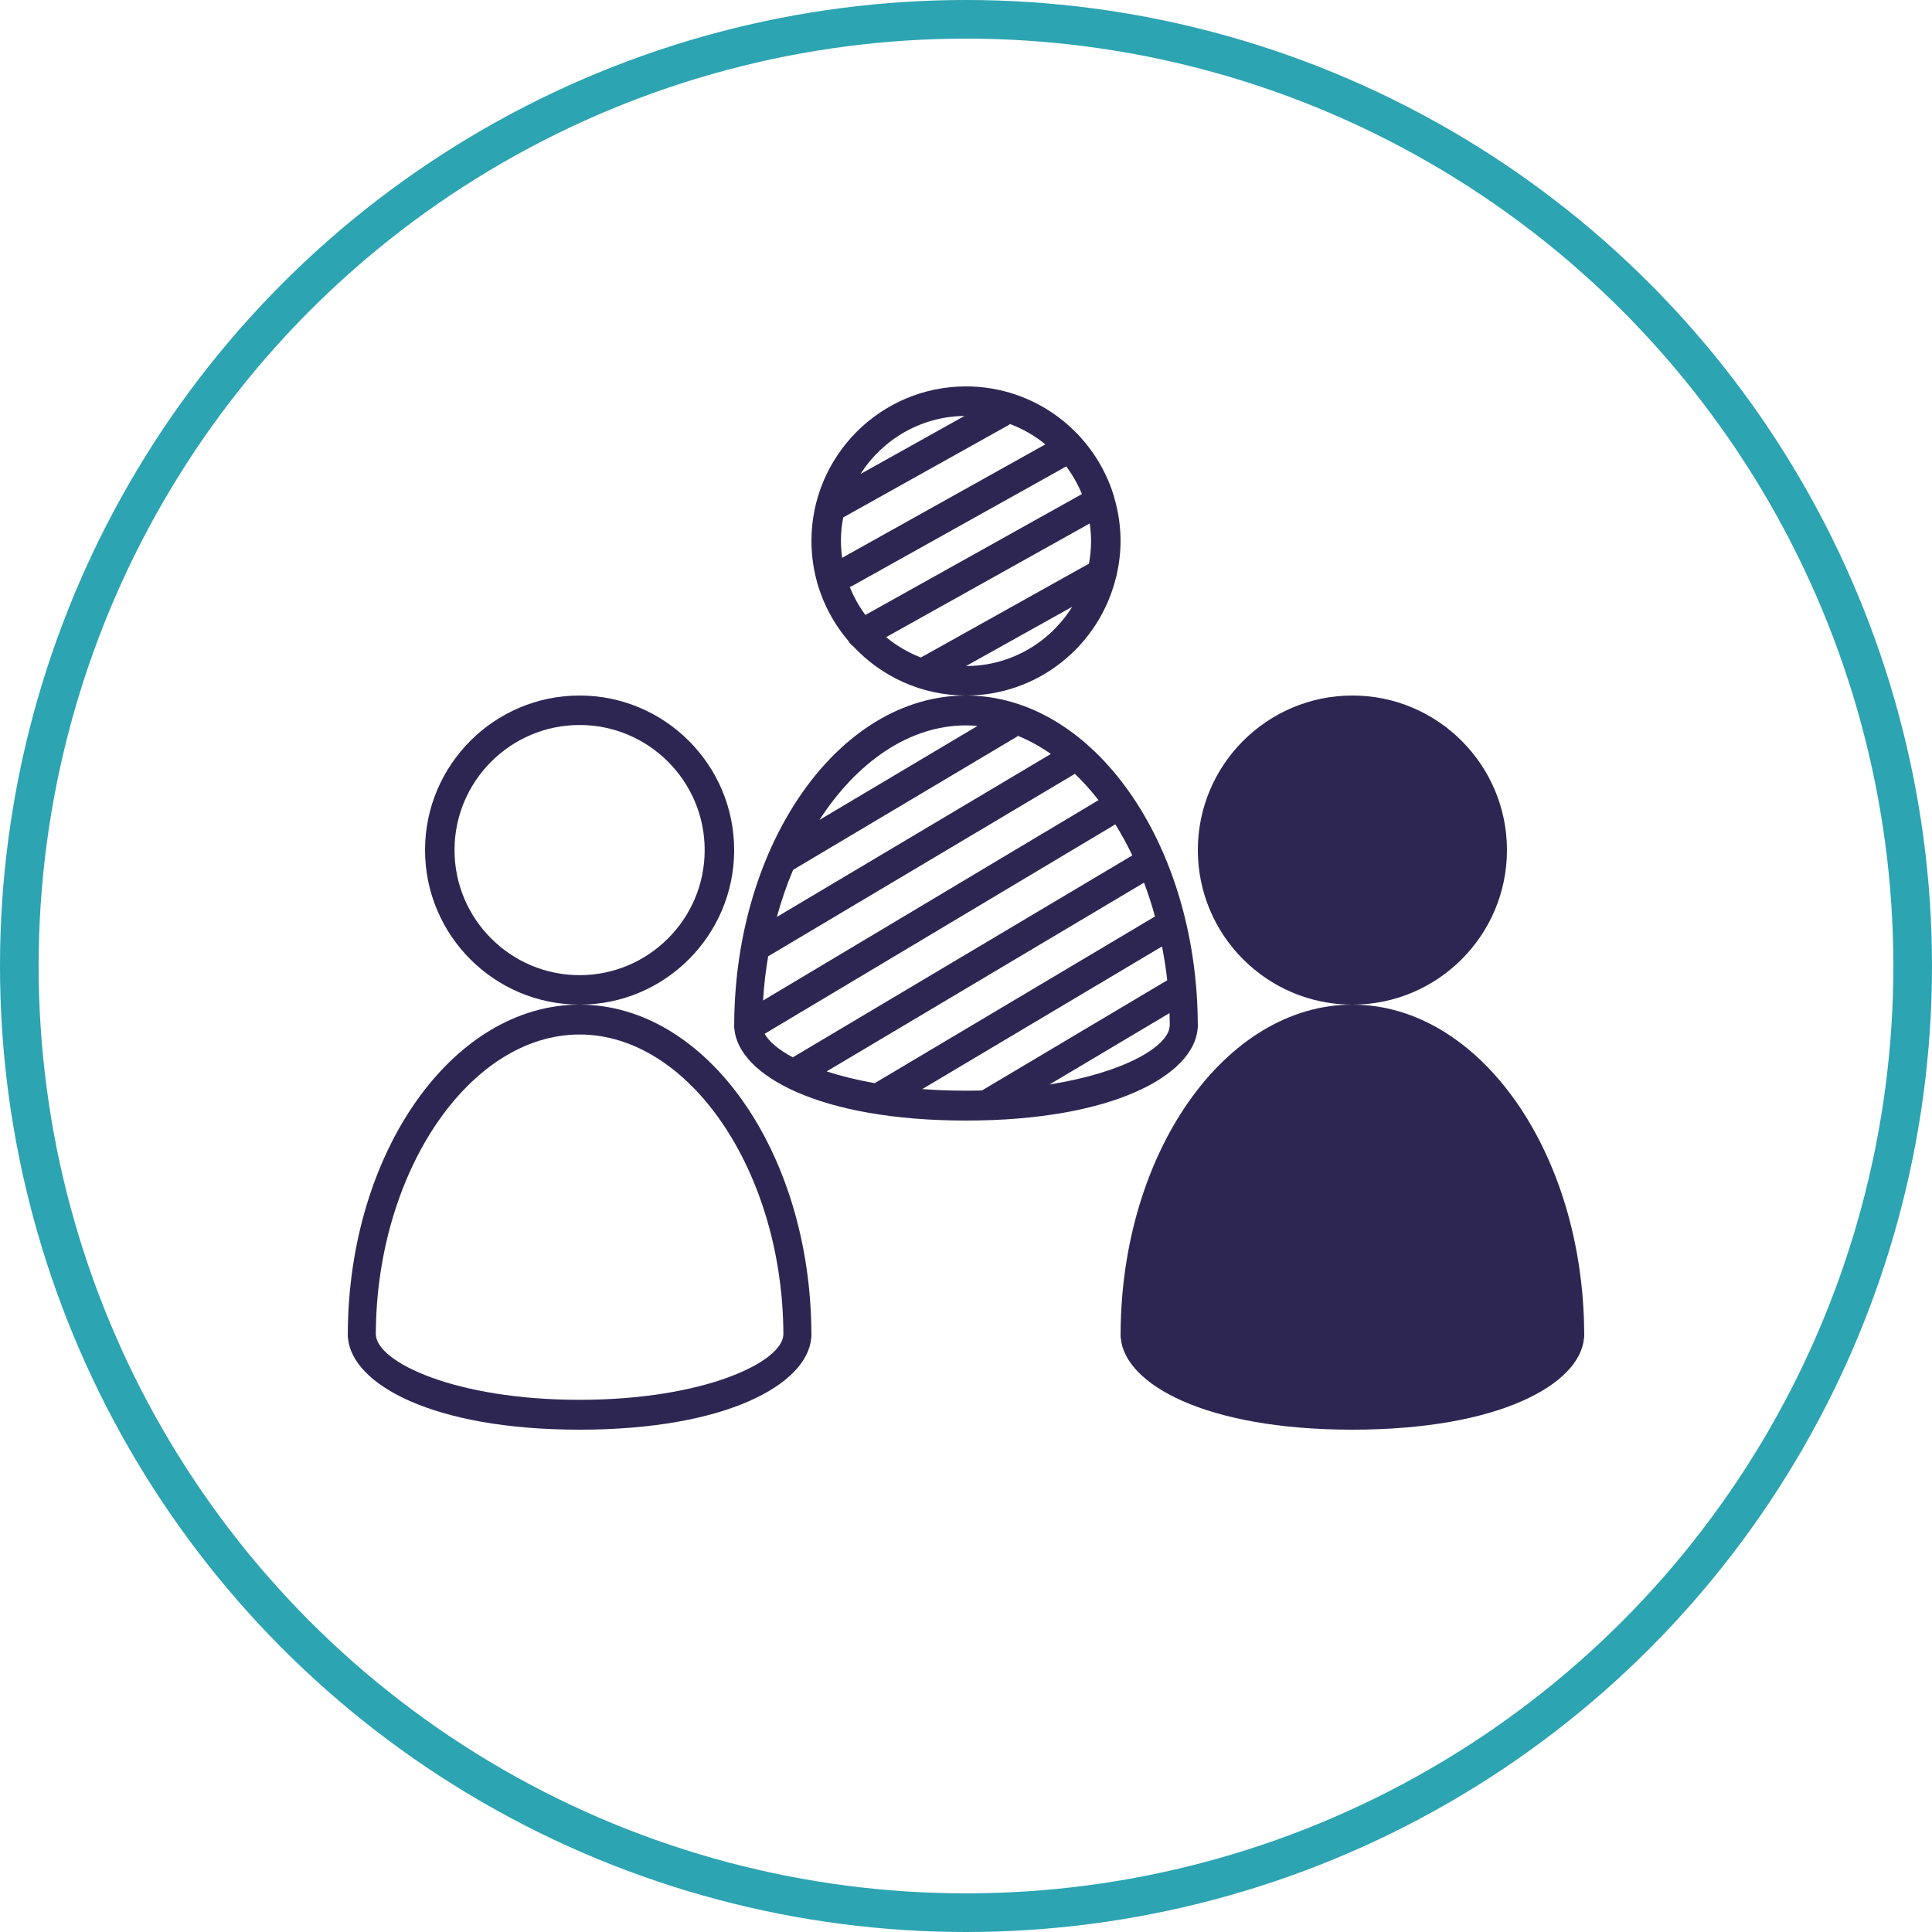
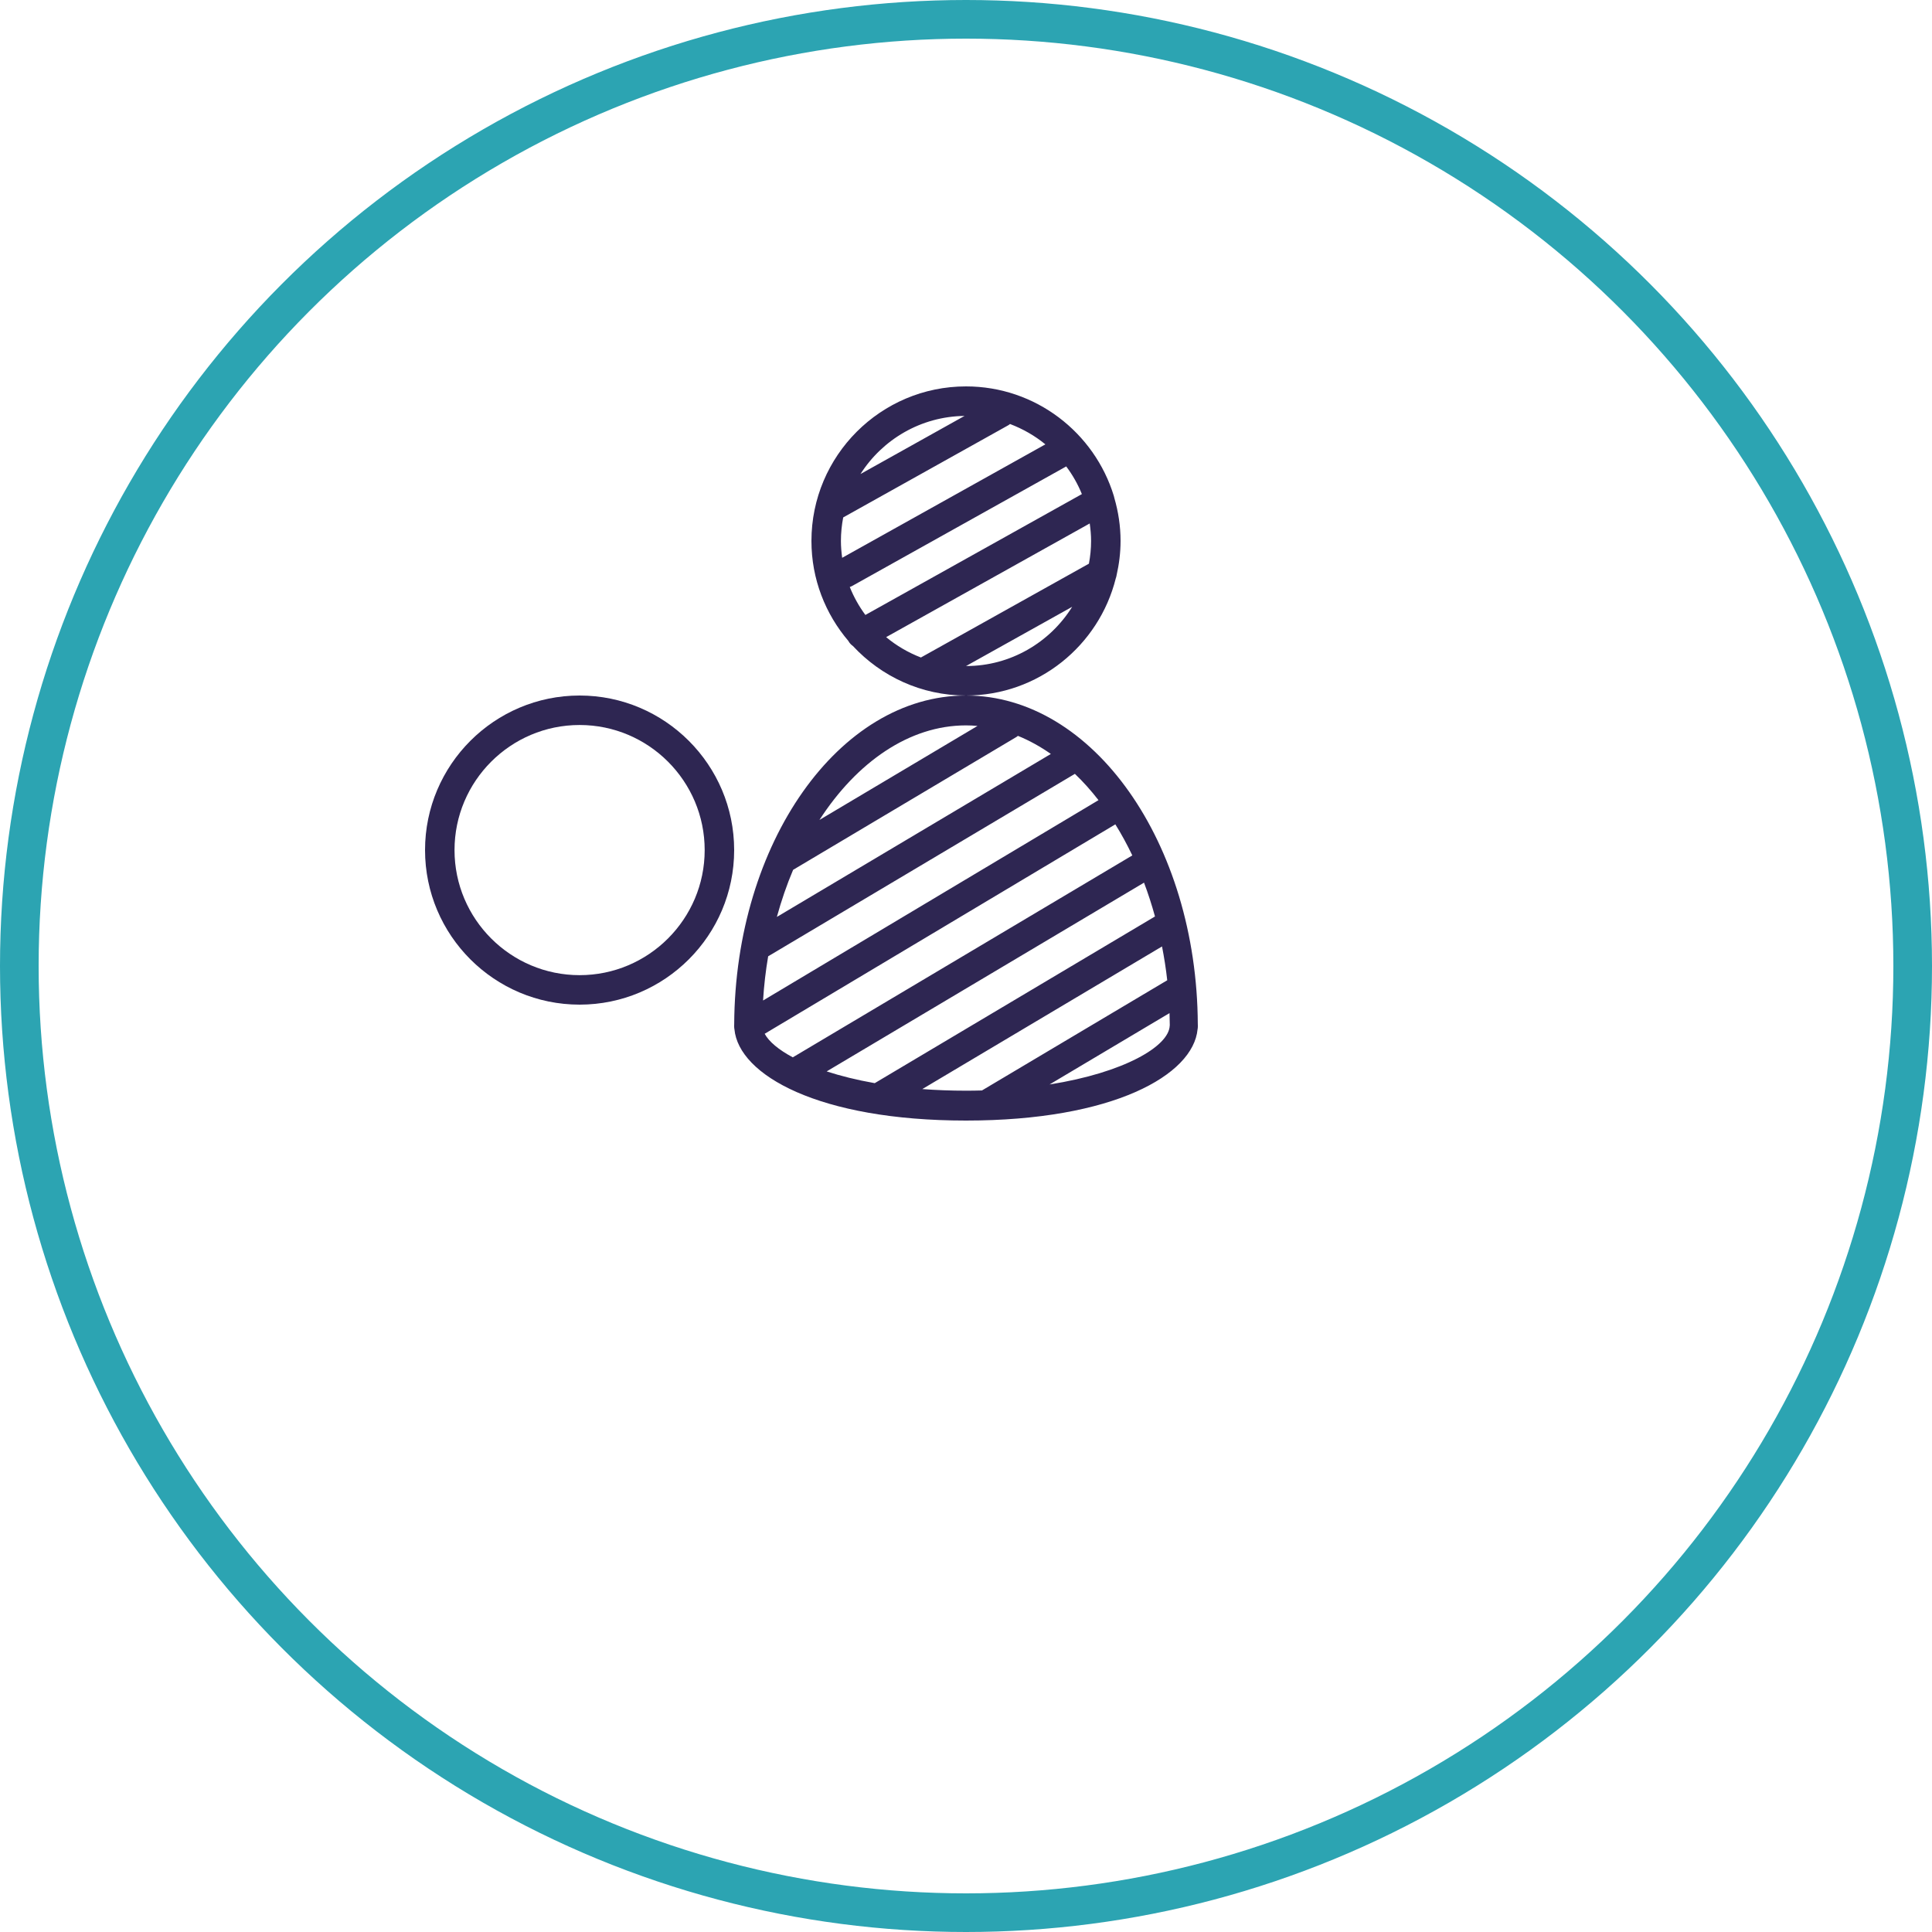
<svg xmlns="http://www.w3.org/2000/svg" width="50px" height="50px" viewBox="0 0 50 50" version="1.1">
  <title>Group 17</title>
  <g id="Desktop" stroke="none" stroke-width="1" fill="none" fill-rule="evenodd">
    <g id="1.2.2-Results" transform="translate(-279, -1544)">
      <g id="Who-Participated-Drop-Down" transform="translate(249, 1244)">
        <g id="Group-17" transform="translate(30, 300)">
          <circle id="Oval-Copy-4" stroke="#2CA4B2" cx="25" cy="25" r="24.5" />
          <path d="M15,18.763 C16.785,18.763 18.237,20.215 18.237,22 C18.237,23.785 16.785,25.237 15,25.237 C13.215,25.237 11.763,23.785 11.763,22 C11.763,20.215 13.215,18.763 15,18.763 M15,26 C17.206,26 19,24.206 19,22 C19,19.795 17.206,18 15,18 C12.794,18 11,19.795 11,22 C11,24.206 12.794,26 15,26" id="Fill-1" fill="#2E2652" />
-           <path d="M20.272,34.547 C20.242,35.249 18.222,36.227 15,36.227 C11.778,36.227 9.758,35.249 9.728,34.547 C9.727,34.541 9.727,34.535 9.726,34.529 C9.726,34.526 9.726,34.523 9.726,34.521 C9.743,30.321 12.158,26.773 15,26.773 C17.842,26.773 20.257,30.321 20.274,34.529 C20.273,34.535 20.273,34.541 20.272,34.547 M20.999,34.505 C20.976,29.814 18.286,26 15,26 C11.712,26 9.022,29.818 9.001,34.504 C9,34.514 9,34.523 9,34.531 C9,34.536 9,34.54 9,34.545 C9,34.552 9,34.563 9,34.565 C9,34.59 9.002,34.614 9.007,34.638 C9.118,35.821 11.19,37 15,37 C18.809,37 20.881,35.821 20.993,34.639 C20.998,34.615 21,34.59 21,34.565 C21,34.564 21,34.554 21,34.546 C21,34.541 21,34.536 21,34.531 C21,34.524 21,34.515 20.999,34.505" id="Fill-3" fill="#2E2652" />
-           <path d="M35,26 C37.206,26 39,24.206 39,22 C39,19.794 37.206,18 35,18 C32.794,18 31,19.794 31,22 C31,24.206 32.794,26 35,26" id="Fill-5" fill="#2E2652" />
-           <path d="M41,34.531 C41,34.524 41,34.515 40.999,34.505 C40.976,29.815 38.286,26 35,26 C31.712,26 29.022,29.818 29.001,34.504 C29,34.514 29,34.523 29,34.531 C29,34.536 29,34.54 29,34.545 C29,34.552 29,34.563 29,34.565 C29,34.59 29.002,34.614 29.007,34.638 C29.118,35.821 31.19,37 35,37 C38.809,37 40.881,35.821 40.993,34.639 C40.998,34.615 41,34.59 41,34.565 C41,34.564 41,34.555 41,34.547 C41,34.541 41,34.536 41,34.531" id="Fill-7" fill="#2E2652" />
          <path d="M30.272,26.547 C30.25,27.075 29.101,27.759 27.162,28.066 L30.267,26.219 C30.27,26.322 30.273,26.425 30.274,26.529 C30.273,26.535 30.273,26.541 30.272,26.547 M23.869,28.185 L30.073,24.494 C30.129,24.78 30.175,25.072 30.208,25.369 L25.413,28.221 C25.277,28.225 25.14,28.227 25,28.227 C24.604,28.227 24.227,28.212 23.869,28.185 M19.79,26.754 L28.865,21.334 C29.023,21.587 29.169,21.856 29.304,22.138 L20.519,27.363 C20.518,27.363 20.518,27.364 20.518,27.364 C20.147,27.166 19.898,26.954 19.79,26.754 M25,18.773 C25.1,18.773 25.199,18.778 25.298,18.787 L21.207,21.22 C22.176,19.723 23.53,18.773 25,18.773 M19.88,24.749 L27.818,20.027 C28.033,20.232 28.237,20.46 28.429,20.708 L19.748,25.893 C19.772,25.504 19.816,25.122 19.88,24.749 M20.526,22.511 L26.305,19.073 C26.32,19.064 26.332,19.054 26.344,19.044 C26.638,19.163 26.923,19.321 27.196,19.512 L20.105,23.73 C20.222,23.305 20.362,22.897 20.526,22.511 M21.394,27.728 L29.607,22.843 C29.714,23.124 29.808,23.417 29.891,23.718 L22.638,28.032 C22.173,27.95 21.757,27.846 21.394,27.728 M30.993,26.638 C30.998,26.615 31,26.59 31,26.565 C31,26.564 31,26.554 31,26.546 C31,26.541 31,26.536 31,26.531 C31,26.524 31,26.514 30.999,26.505 C30.976,21.814 28.286,18 25,18 C21.714,18 19.025,21.813 19.001,26.505 C19,26.514 19,26.523 19,26.531 C19,26.535 19,26.54 19,26.545 C19,26.551 19,26.563 19,26.565 C19,26.59 19.002,26.614 19.007,26.637 C19.118,27.821 21.19,29 25,29 C28.809,29 30.881,27.821 30.993,26.638" id="Fill-9" fill="#2E2652" />
          <path d="M24.962,10.764 L22.269,12.268 C22.838,11.375 23.83,10.778 24.962,10.764 M25.001,17.237 L27.748,15.704 C27.176,16.622 26.16,17.237 25.001,17.237 M28.237,14 C28.237,14.201 28.217,14.397 28.181,14.588 L23.833,17.016 C23.504,16.889 23.2,16.711 22.933,16.489 L28.202,13.547 C28.223,13.695 28.237,13.846 28.237,14 M22.048,15.168 L27.594,12.071 C27.758,12.291 27.895,12.53 27.999,12.787 L22.396,15.915 C22.232,15.693 22.096,15.451 21.992,15.191 C22.011,15.184 22.03,15.178 22.048,15.168 M21.763,14 C21.763,13.792 21.784,13.589 21.822,13.391 L26.09,11.008 C26.108,10.998 26.124,10.986 26.139,10.973 C26.473,11.1 26.783,11.277 27.054,11.5 L21.795,14.436 C21.776,14.293 21.763,14.148 21.763,14 M21.96,16.596 C21.989,16.647 22.029,16.687 22.074,16.719 C22.805,17.505 23.845,18 25,18 C26.871,18 28.442,16.707 28.876,14.968 C28.886,14.942 28.893,14.915 28.897,14.888 C28.962,14.602 29,14.305 29,14 C29,13.615 28.942,13.243 28.84,12.891 C28.837,12.872 28.832,12.854 28.826,12.835 C28.326,11.196 26.801,10 25,10 C22.794,10 21,11.794 21,14 C21,14.988 21.362,15.892 21.958,16.59 C21.959,16.592 21.959,16.594 21.96,16.596" id="Fill-11" fill="#2E2652" />
        </g>
      </g>
    </g>
  </g>
</svg>